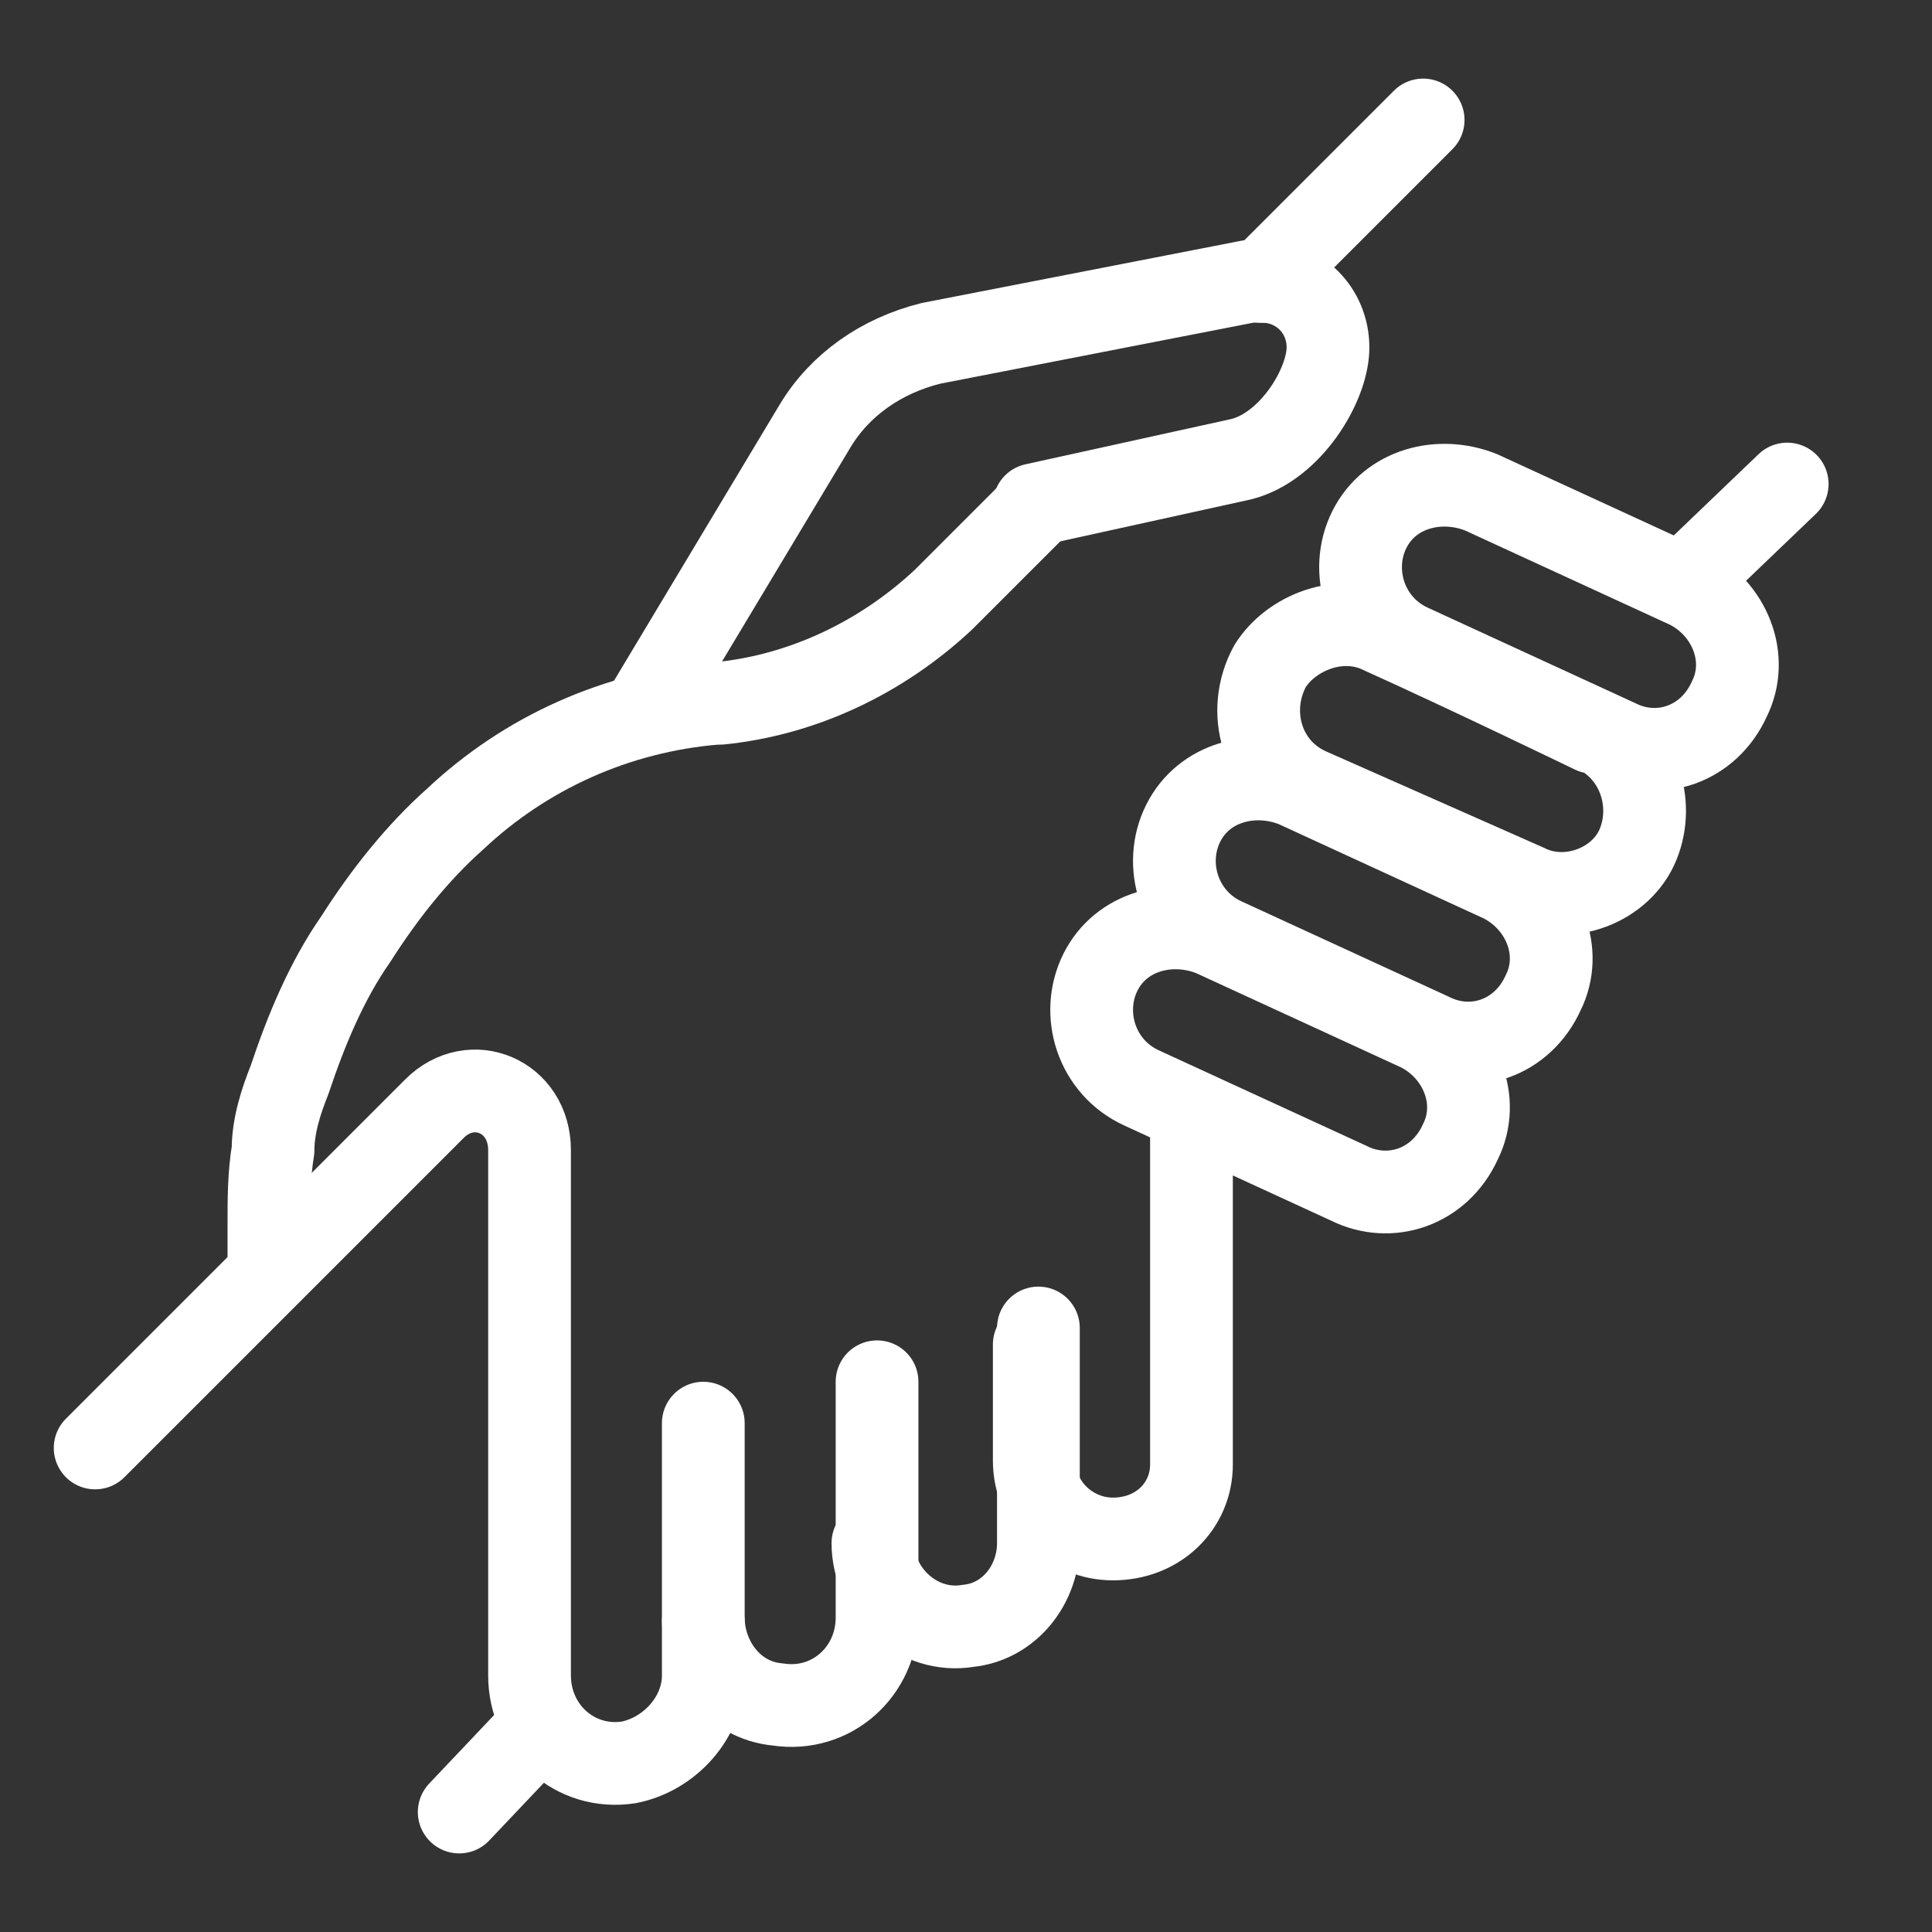
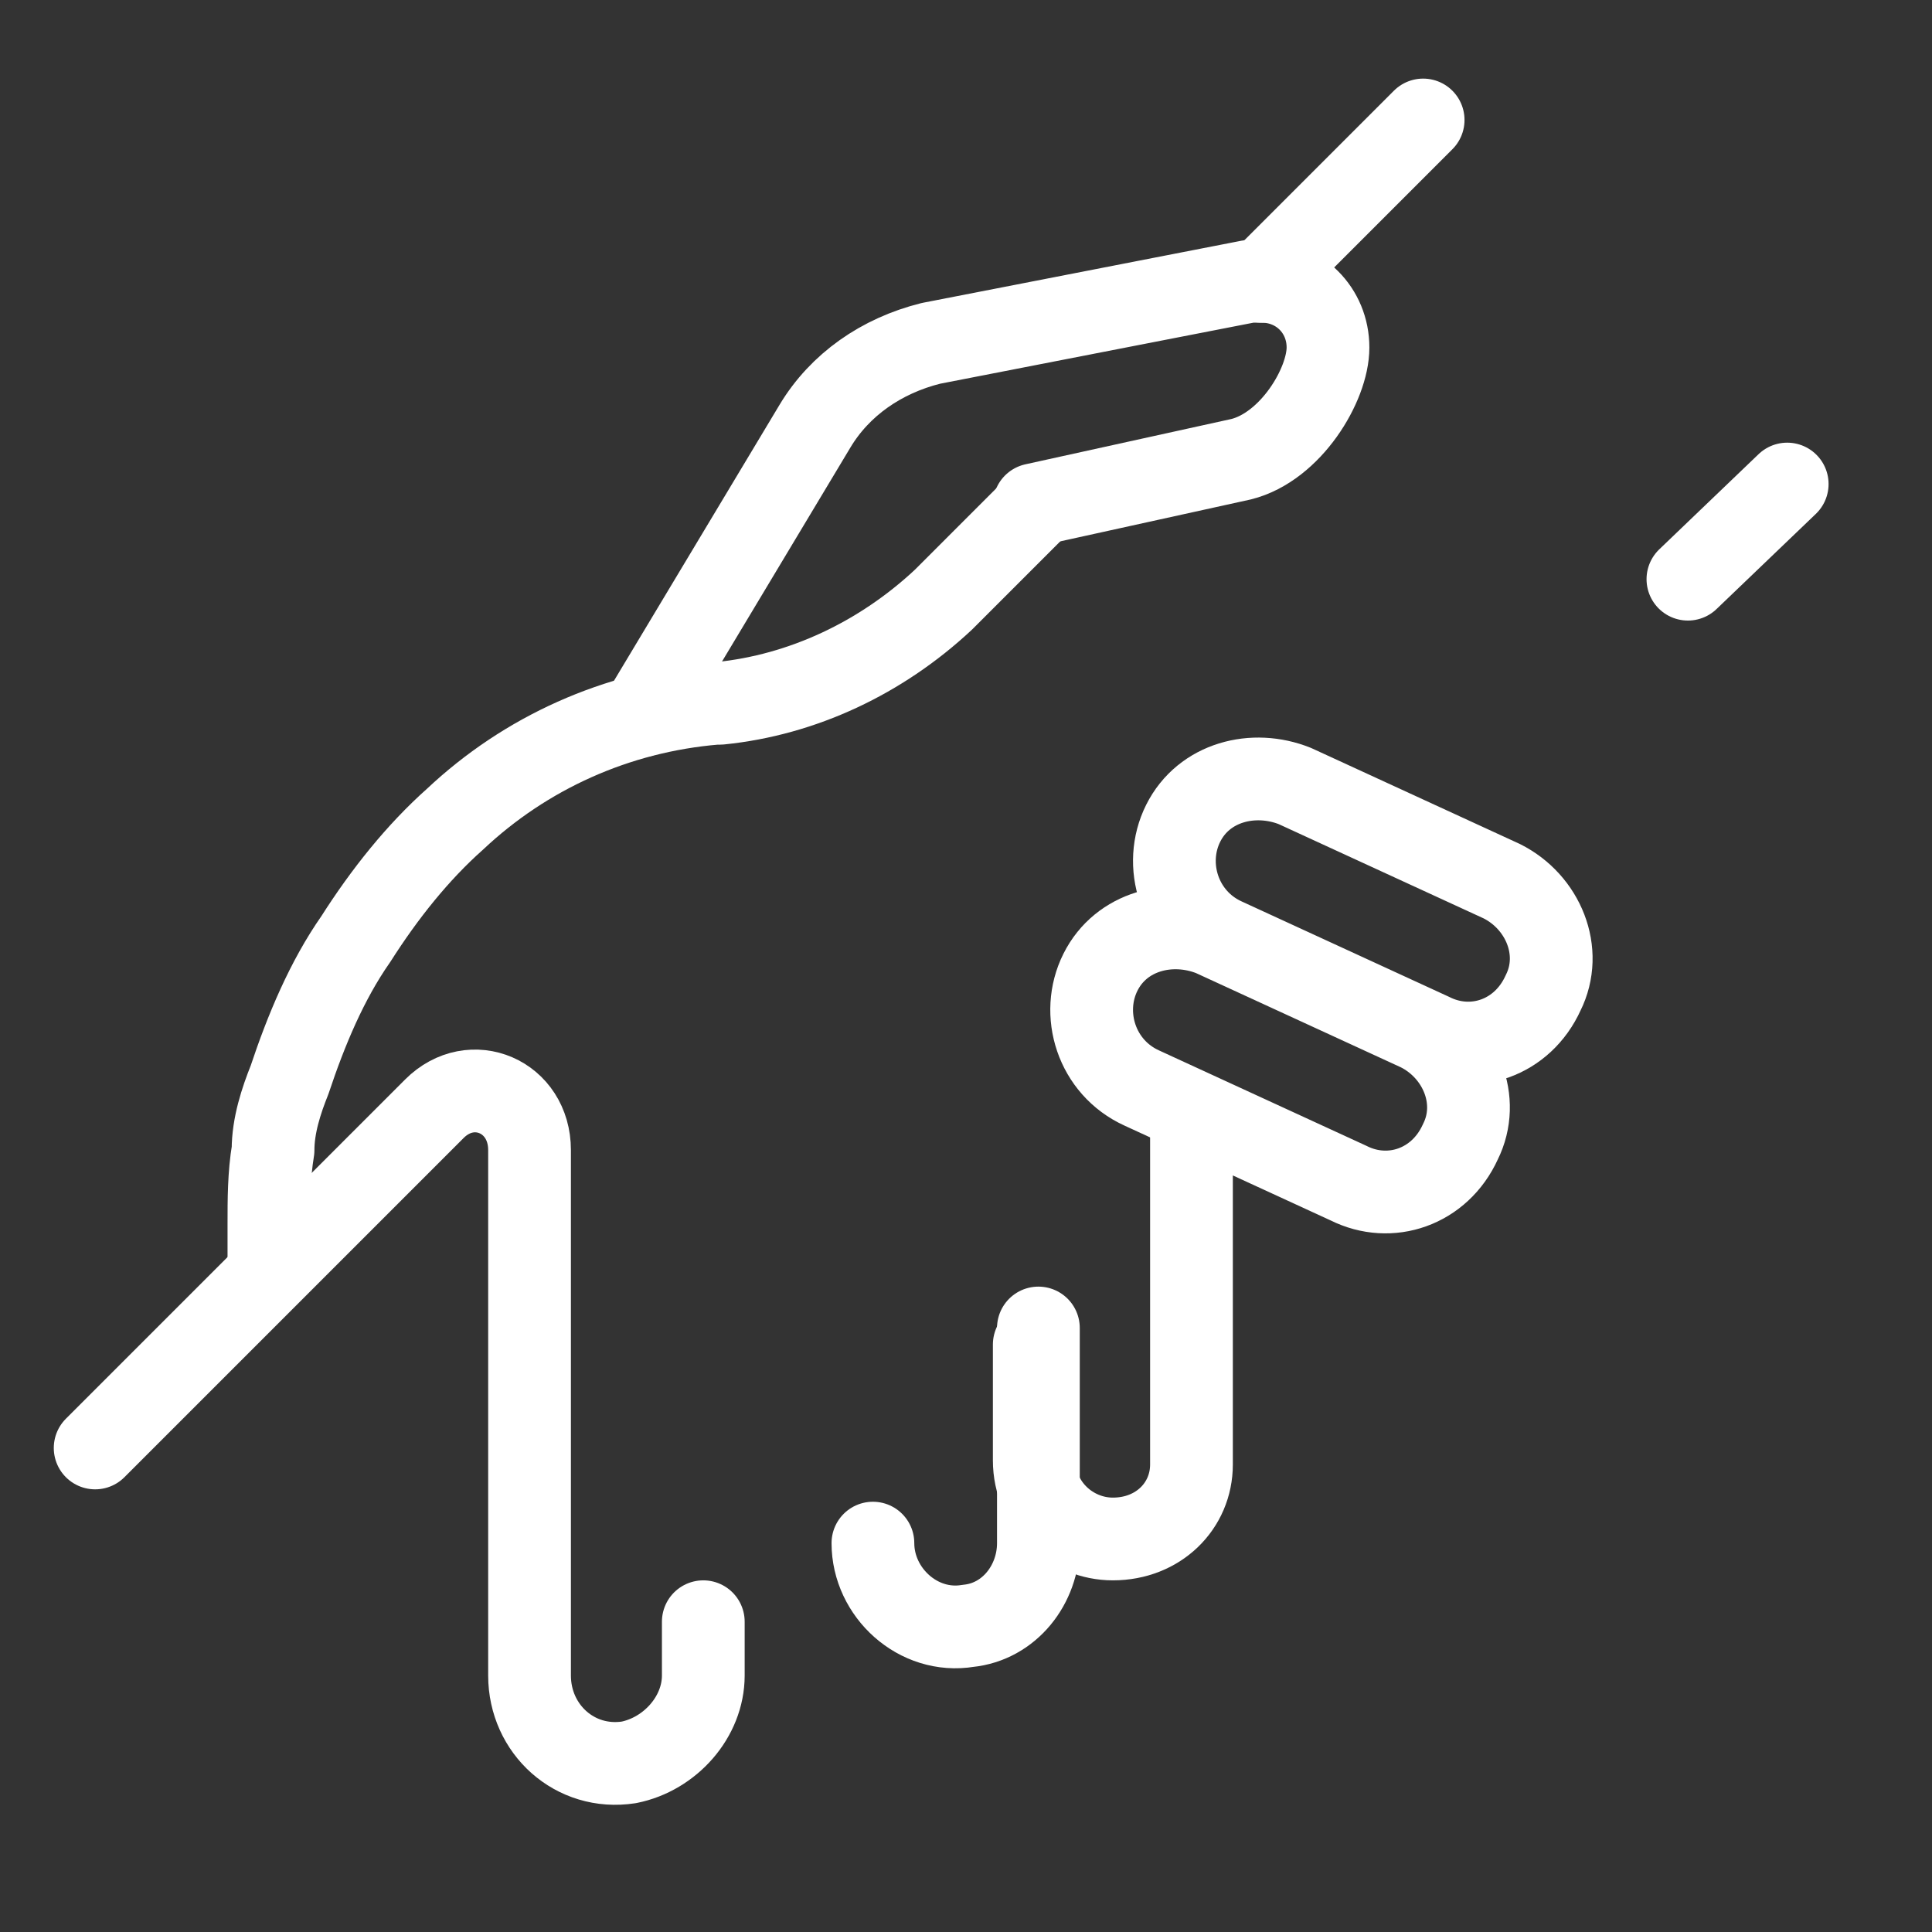
<svg xmlns="http://www.w3.org/2000/svg" id="Layer_1" version="1.1" viewBox="0 0 46.7 46.7">
  <rect x="0" y="0" width="46.7" height="46.7" fill="#333333" stroke="none" />
  <defs>
    <style>
      .st0 {
        fill: none;
        stroke: #fff;
        stroke-linecap: round;
        stroke-linejoin: round;
        stroke-width: 2px;
      }
    </style>
  </defs>
  <path class="st0" d="M6.5,30.7v-1.1c0-.6,0-1.2.1-1.8,0-.6.2-1.2.4-1.7.4-1.2.9-2.4,1.6-3.4.7-1.1,1.5-2.1,2.4-2.9,1.7-1.6,3.9-2.6,6.3-2.8h.1c2-.2,3.9-1.1,5.4-2.5l2.2-2.2" />
  <line class="st0" x1="43.2" y1="11.7" x2="40.8" y2="14" />
  <line class="st0" x1="30.5" y1="6.8" x2="34.4" y2="2.9" />
  <g>
-     <path class="st0" d="M34.1,15.6c-1.1-.5-1.5-1.8-1-2.8.5-1,1.7-1.3,2.7-.9l5,2.3c1,.5,1.5,1.7,1,2.7h0c-.5,1.1-1.7,1.5-2.7,1l-5-2.3Z" />
-     <path class="st0" d="M38.5,17.7s-3.1-1.5-5.1-2.4c-1-.5-2.2,0-2.7.8h0c-.6,1.1-.2,2.5,1,3l5.2,2.3c1,.5,2.3,0,2.7-1,.4-1,0-2.2-1-2.7Z" />
    <path class="st0" d="M29.6,22.7c-1.1-.5-1.5-1.8-1-2.8.5-1,1.7-1.3,2.7-.9l5,2.3c1,.5,1.5,1.7,1,2.7h0c-.5,1.1-1.7,1.5-2.7,1l-5-2.3Z" />
    <path class="st0" d="M27.6,26.3c-1.1-.5-1.5-1.8-1-2.8.5-1,1.7-1.3,2.7-.9l5,2.3c1,.5,1.5,1.7,1,2.7h0c-.5,1.1-1.7,1.5-2.7,1l-5-2.3Z" />
  </g>
  <g>
    <path class="st0" d="M28.8,27c0,2.7,0,4.2,0,8.4,0,1-.8,1.8-1.9,1.8h0c-1,0-1.9-.8-1.9-1.9v-2.8" />
    <path class="st0" d="M2.3,35l8.2-8.2c.9-.9,2.3-.3,2.3,1v12.7c0,1.3,1.1,2.3,2.4,2.1,1-.2,1.8-1.1,1.8-2.1v-1.3" />
-     <line class="st0" x1="12.9" y1="41.9" x2="11.1" y2="43.8" />
-     <path class="st0" d="M17,34.4v4.7c0,1,.7,2,1.8,2.1,1.3.2,2.4-.8,2.4-2.1v-5.7" />
    <path class="st0" d="M25.1,32.1v5.2c0,1-.7,1.9-1.7,2-1.2.2-2.3-.8-2.3-2" />
  </g>
  <path class="st0" d="M15.5,17.3l4.2-7c.6-1,1.6-1.7,2.8-2l7.7-1.5c.1,0,.2,0,.3,0,.9,0,1.6.7,1.6,1.6s-.9,2.4-2.1,2.7l-5,1.1" />
</svg>